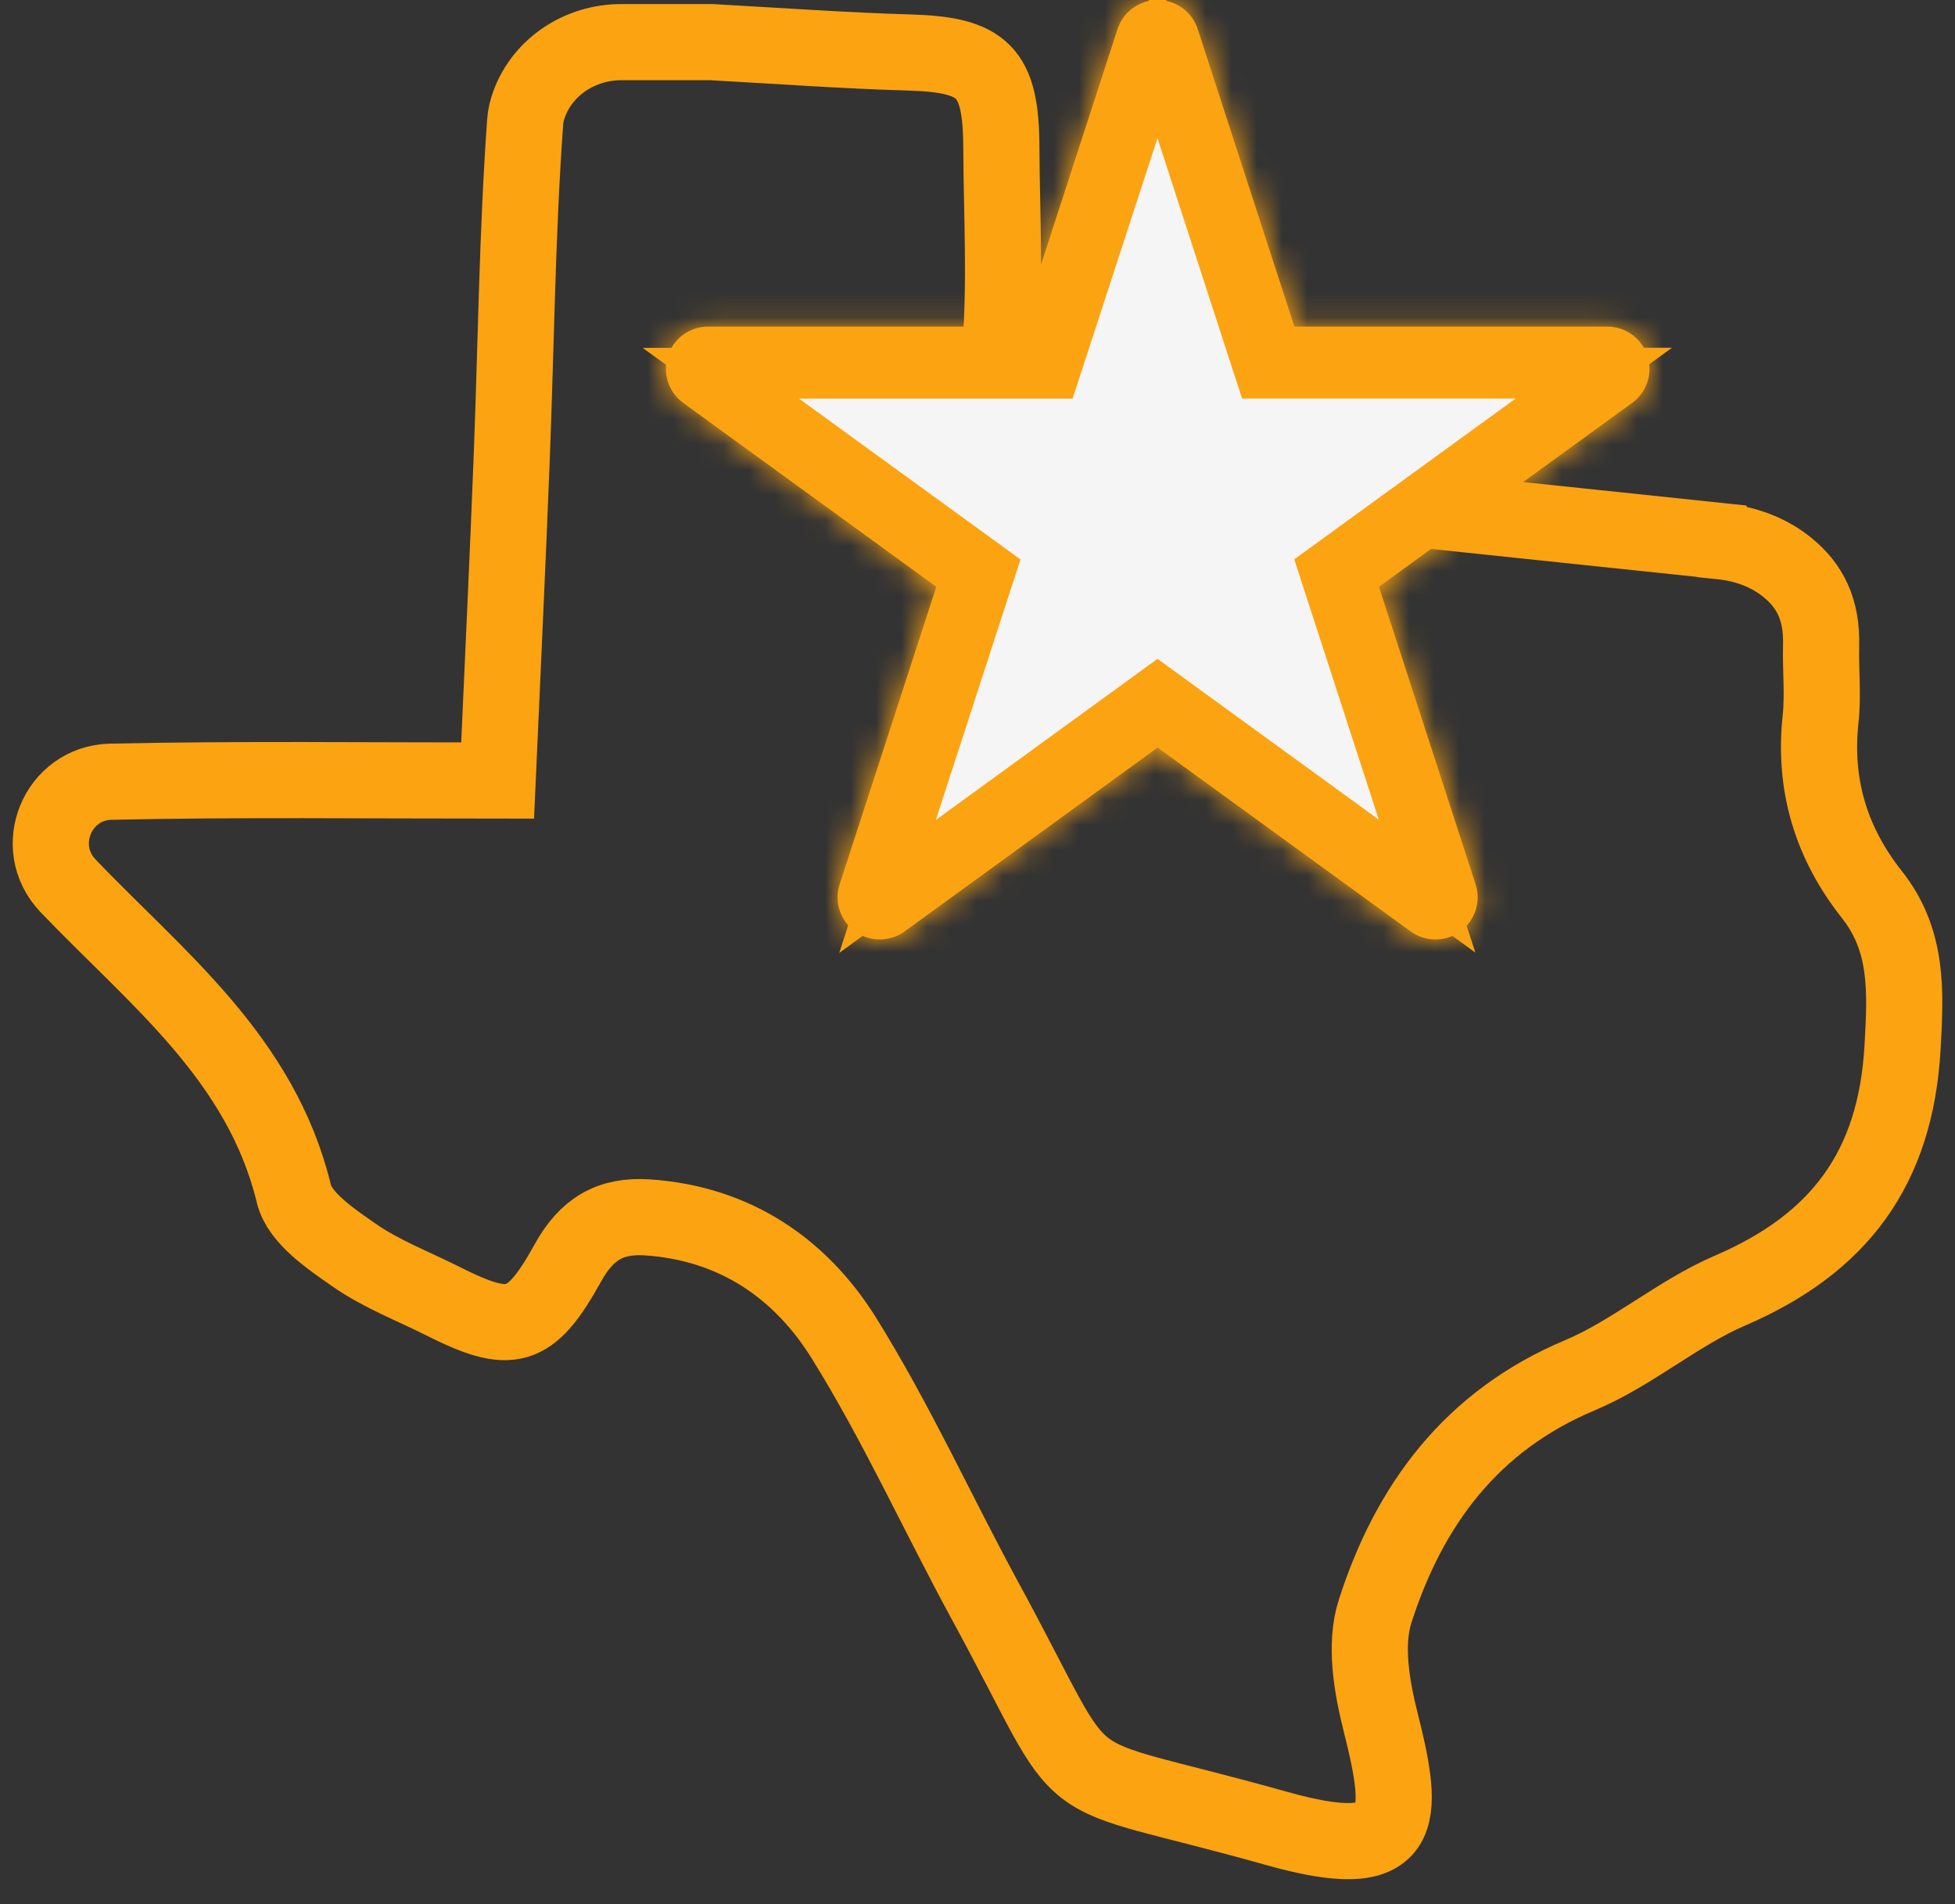
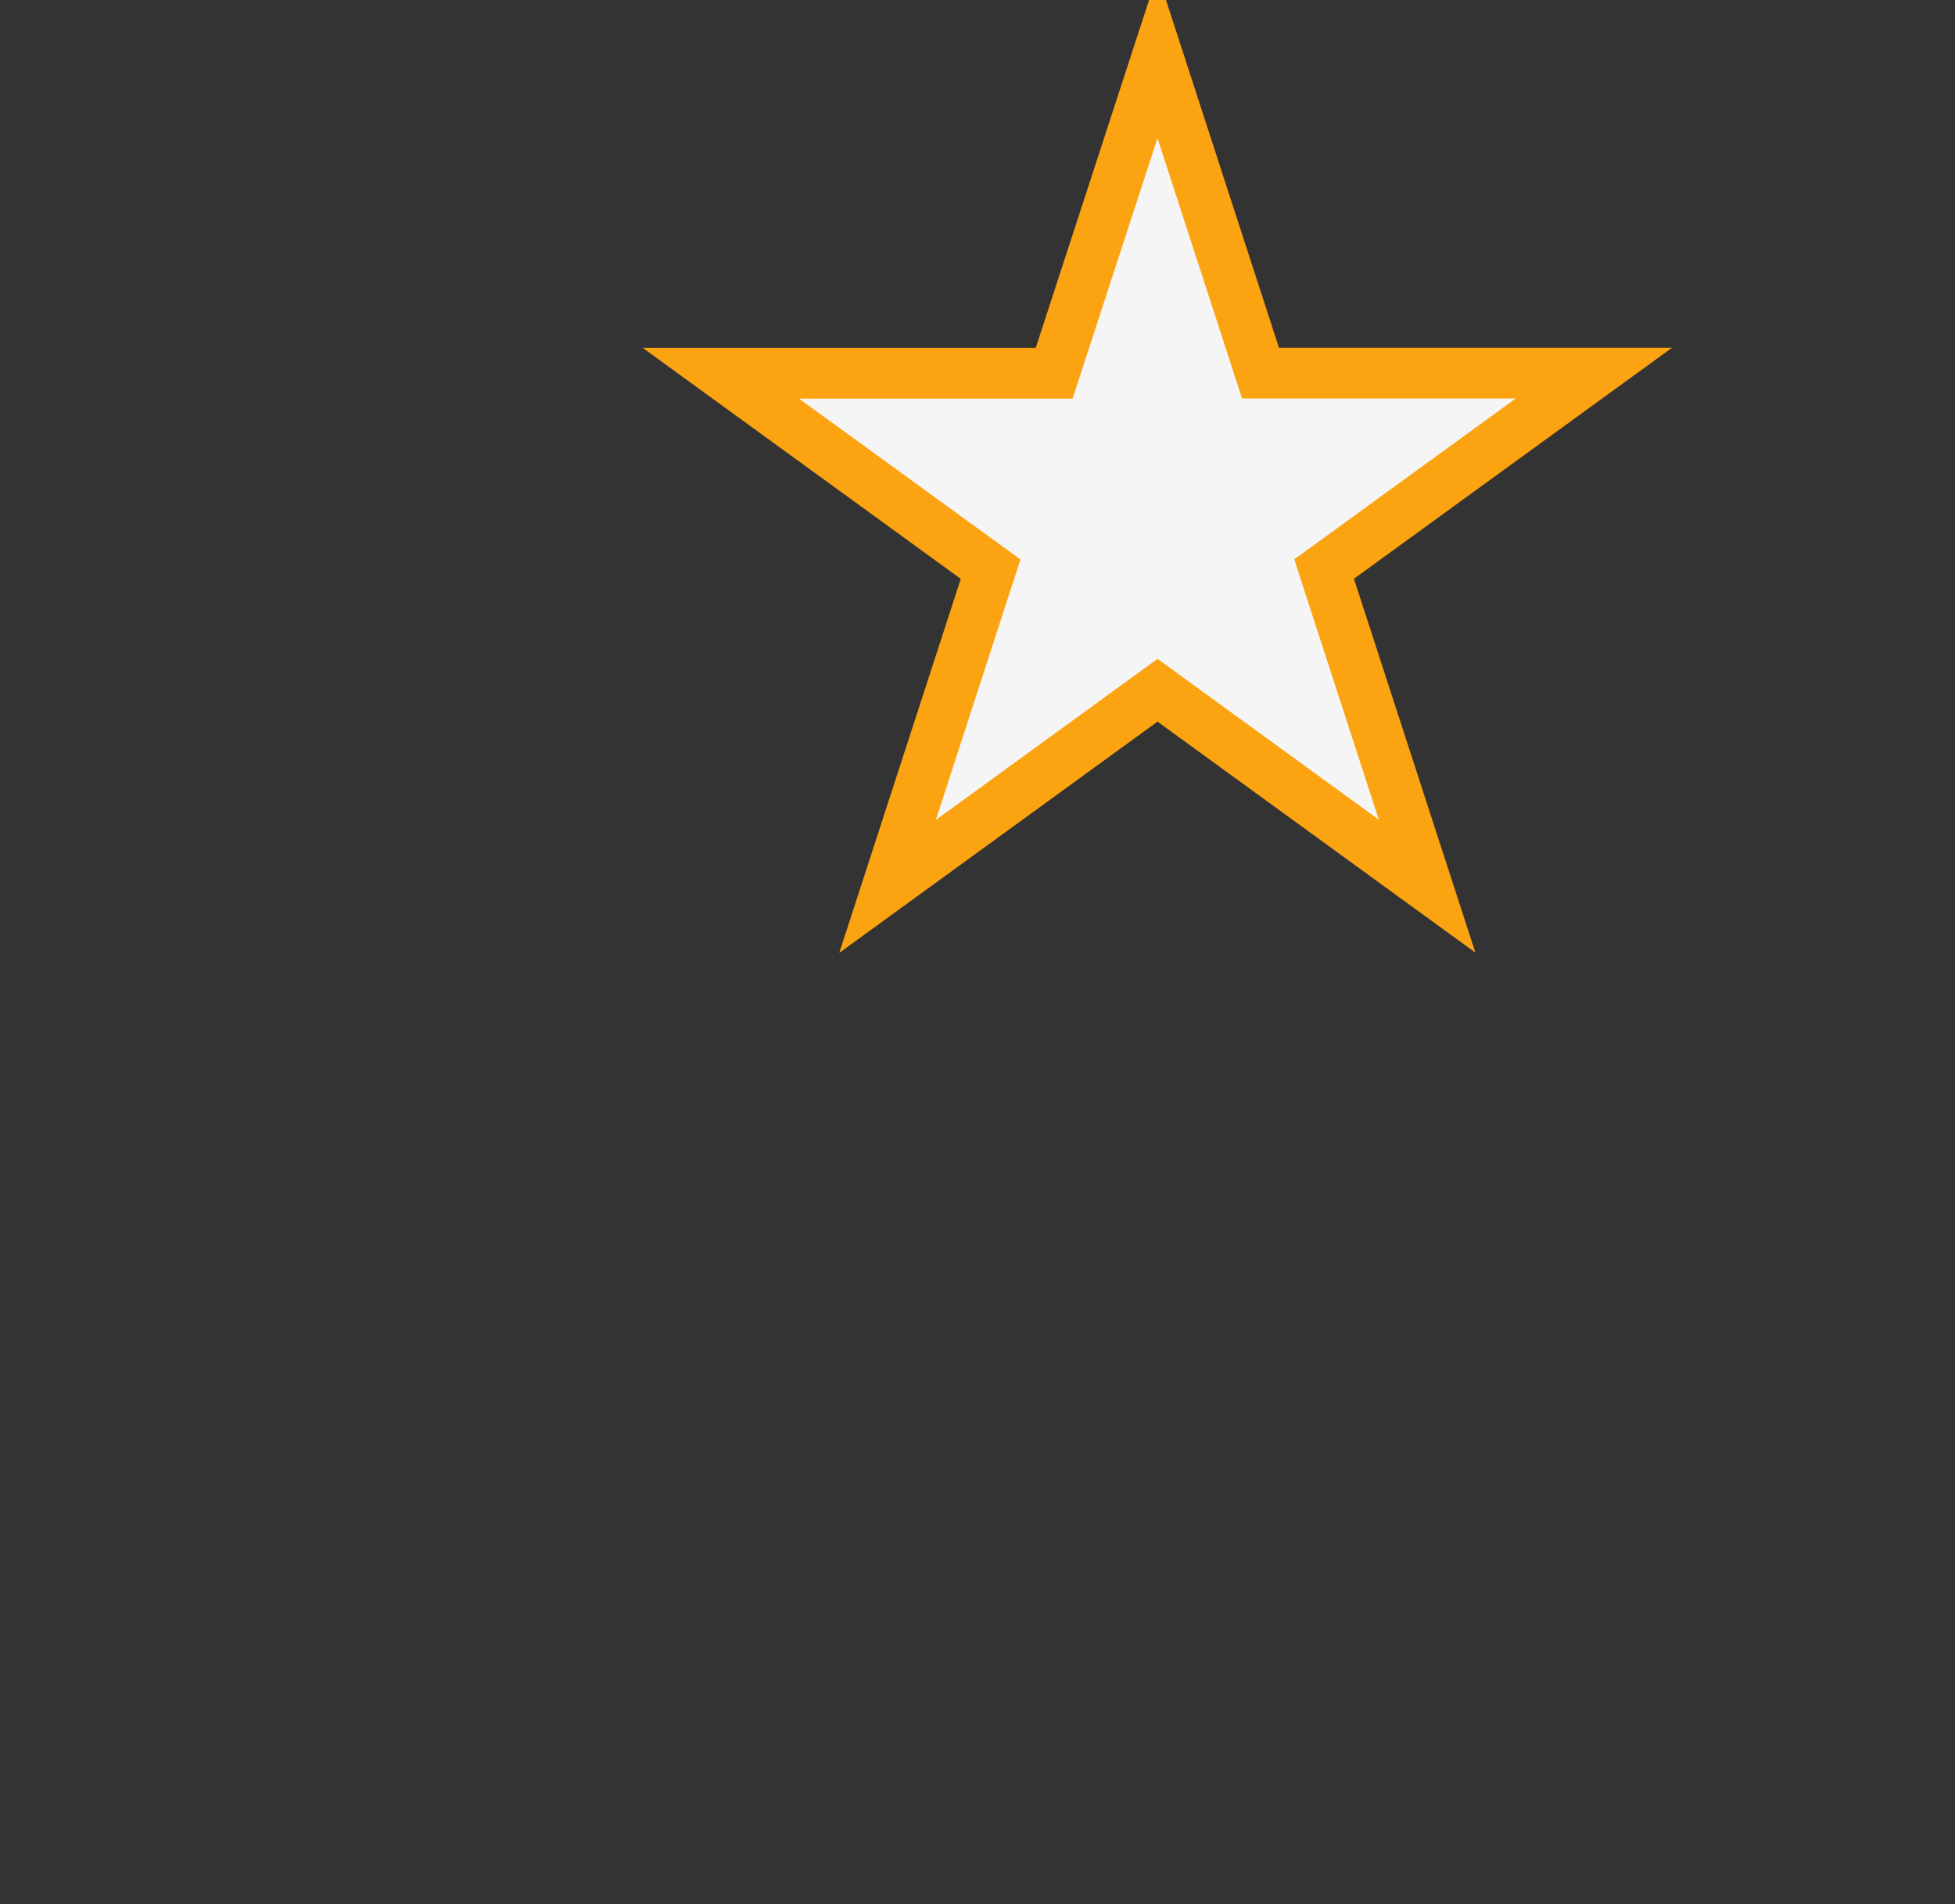
<svg xmlns="http://www.w3.org/2000/svg" width="77" height="75" viewBox="0 0 77 75" fill="none">
  <rect x="0" y="0" width="77" height="75" fill="#333333" stroke="none" />
-   <path d="M67.813 21.325C68.74 21.421 69.647 21.745 70.375 22.332C71.29 23.064 71.764 24.008 71.727 25.426C71.702 26.391 71.81 27.364 71.706 28.317C71.427 30.916 72.114 33.196 73.727 35.238C75.15 37.039 75.062 39.018 74.934 41.26C74.663 46.035 72.43 48.988 68.15 50.831C66.079 51.721 64.302 53.297 62.227 54.171C57.947 55.967 55.497 59.295 54.158 63.475C53.742 64.772 54.025 66.428 54.374 67.817C55.352 71.702 55.423 73.469 50.269 72.018C41.007 69.414 43.282 71.29 38.802 63.063C36.931 59.623 35.309 56.03 33.241 52.711C31.528 49.957 28.936 48.185 25.509 47.953C24.024 47.853 23.101 48.418 22.369 49.741C20.876 52.432 20.127 52.602 17.436 51.247C16.267 50.66 15.024 50.186 13.959 49.446C13.032 48.801 11.809 47.982 11.576 47.029C10.287 41.693 6.181 38.548 2.679 34.892L2.667 34.876C1.228 33.354 2.267 30.846 4.36 30.791H4.397C9.409 30.683 14.425 30.746 19.599 30.746C19.794 26.349 19.994 22.178 20.156 18.002C20.327 13.597 20.369 9.184 20.685 4.792C20.701 4.563 20.755 4.335 20.838 4.11C21.383 2.608 22.868 1.66 24.465 1.66H28.013C30.617 1.802 33.216 1.993 35.82 2.068C38.727 2.155 39.422 2.808 39.439 5.778C39.451 8.465 39.613 11.164 39.389 13.83C39.206 16.001 40.054 16.887 42.046 17.349C44.251 17.856 46.351 18.817 48.56 19.27C50.535 19.674 52.574 19.948 54.595 20.007C55.173 20.023 55.747 20.048 56.321 20.11L67.809 21.317L67.813 21.325Z" stroke="#FCA311" stroke-width="3" stroke-miterlimit="10" />
  <path d="M52.375 23.106L56.208 34.905L46.178 27.616L45.59 27.188L45.002 27.616L34.957 34.916L38.792 23.11L39.017 22.419L38.429 21.992L28.39 14.701H40.794H41.52L41.745 14.011L45.59 2.209L49.422 14.005L49.647 14.697H50.373H62.777L52.739 21.988L52.151 22.415L52.375 23.106Z" fill="#F5F5F5" stroke="#FCA311" stroke-width="2" />
  <mask id="path-3-inside-1_17132_2035" fill="white">
-     <path d="M45.594 1.664L49.774 14.528H63.304L52.361 22.481L56.541 35.345L45.599 27.393L34.656 35.345L38.836 22.481L27.893 14.528H41.423L45.603 1.664M45.594 0C44.875 0 44.234 0.466 44.014 1.148L40.208 12.864H27.889C27.169 12.864 26.528 13.33 26.308 14.012C26.083 14.699 26.329 15.447 26.911 15.872L36.877 23.113L33.071 34.83C32.846 35.516 33.092 36.264 33.674 36.689C33.965 36.901 34.31 37.005 34.651 37.005C34.992 37.005 35.338 36.901 35.629 36.689L45.594 29.447L55.56 36.689C55.851 36.901 56.196 37.005 56.537 37.005C56.878 37.005 57.224 36.901 57.515 36.689C58.097 36.264 58.342 35.516 58.118 34.83L54.312 23.113L64.253 15.893C64.685 15.593 64.968 15.094 64.968 14.528C64.968 13.609 64.224 12.864 63.304 12.864H50.981L47.175 1.148C46.95 0.462 46.314 0 45.594 0Z" />
-   </mask>
-   <path d="M45.594 1.664L49.774 14.528H63.304L52.361 22.481L56.541 35.345L45.599 27.393L34.656 35.345L38.836 22.481L27.893 14.528H41.423L45.603 1.664M45.594 0C44.875 0 44.234 0.466 44.014 1.148L40.208 12.864H27.889C27.169 12.864 26.528 13.33 26.308 14.012C26.083 14.699 26.329 15.447 26.911 15.872L36.877 23.113L33.071 34.83C32.846 35.516 33.092 36.264 33.674 36.689C33.965 36.901 34.31 37.005 34.651 37.005C34.992 37.005 35.338 36.901 35.629 36.689L45.594 29.447L55.56 36.689C55.851 36.901 56.196 37.005 56.537 37.005C56.878 37.005 57.224 36.901 57.515 36.689C58.097 36.264 58.342 35.516 58.118 34.83L54.312 23.113L64.253 15.893C64.685 15.593 64.968 15.094 64.968 14.528C64.968 13.609 64.224 12.864 63.304 12.864H50.981L47.175 1.148C46.95 0.462 46.314 0 45.594 0Z" fill="#FCA311" />
+     </mask>
  <path d="M49.774 14.528L47.872 15.146L48.321 16.528H49.774V14.528ZM63.304 14.528L64.48 16.146L69.459 12.528H63.304V14.528ZM52.361 22.481L51.186 20.863L50.01 21.717L50.459 23.099L52.361 22.481ZM56.541 35.345L55.366 36.963L60.346 40.583L58.444 34.727L56.541 35.345ZM45.599 27.393L46.774 25.775L45.599 24.92L44.423 25.775L45.599 27.393ZM34.656 35.345L32.753 34.727L30.851 40.583L35.831 36.963L34.656 35.345ZM38.836 22.481L40.738 23.099L41.187 21.717L40.011 20.863L38.836 22.481ZM27.893 14.528V12.528H21.738L26.717 16.146L27.893 14.528ZM41.423 14.528V16.528H42.876L43.325 15.146L41.423 14.528ZM44.014 1.148L45.916 1.766L45.917 1.763L44.014 1.148ZM40.208 12.864V14.864H41.661L42.11 13.482L40.208 12.864ZM26.308 14.012L28.209 14.635L28.211 14.627L26.308 14.012ZM26.911 15.872L25.733 17.488L25.735 17.49L26.911 15.872ZM36.877 23.113L38.779 23.731L39.228 22.349L38.052 21.495L36.877 23.113ZM33.071 34.83L34.972 35.452L34.973 35.447L33.071 34.83ZM35.629 36.689L34.453 35.071L34.451 35.072L35.629 36.689ZM45.594 29.447L46.77 27.829L45.594 26.975L44.419 27.829L45.594 29.447ZM55.56 36.689L56.738 35.072L56.736 35.071L55.56 36.689ZM58.118 34.83L56.216 35.447L56.217 35.452L58.118 34.83ZM54.312 23.113L53.137 21.495L51.961 22.349L52.41 23.731L54.312 23.113ZM64.253 15.893L63.114 14.248L63.096 14.261L63.077 14.274L64.253 15.893ZM50.981 12.864L49.078 13.482L49.527 14.864H50.981V12.864ZM47.175 1.148L49.077 0.53L49.076 0.526L47.175 1.148ZM43.692 2.282L47.872 15.146L51.676 13.91L47.496 1.046L43.692 2.282ZM49.774 16.528H63.304V12.528H49.774V16.528ZM62.129 12.91L51.186 20.863L53.537 24.099L64.48 16.146L62.129 12.91ZM50.459 23.099L54.639 35.963L58.444 34.727L54.264 21.863L50.459 23.099ZM57.717 33.727L46.774 25.775L44.423 29.011L55.366 36.963L57.717 33.727ZM44.423 25.775L33.48 33.727L35.831 36.963L46.774 29.011L44.423 25.775ZM36.558 35.963L40.738 23.099L36.934 21.863L32.753 34.727L36.558 35.963ZM40.011 20.863L29.068 12.91L26.717 16.146L37.66 24.099L40.011 20.863ZM27.893 16.528H41.423V12.528H27.893V16.528ZM43.325 15.146L47.505 2.282L43.701 1.046L39.52 13.91L43.325 15.146ZM45.594 -2C44.01 -2 42.599 -0.977 42.111 0.533L45.917 1.763C45.87 1.909 45.74 2 45.594 2V-2ZM42.112 0.53L38.306 12.247L42.11 13.482L45.916 1.766L42.112 0.53ZM40.208 10.864H27.889V14.864H40.208V10.864ZM27.889 10.864C26.304 10.864 24.893 11.887 24.405 13.398L28.211 14.627C28.164 14.773 28.034 14.864 27.889 14.864V10.864ZM24.407 13.39C23.911 14.907 24.456 16.558 25.733 17.488L28.089 14.255C28.202 14.337 28.256 14.49 28.209 14.635L24.407 13.39ZM25.735 17.49L35.701 24.731L38.052 21.495L28.087 14.254L25.735 17.49ZM34.974 22.495L31.169 34.212L34.973 35.447L38.779 23.731L34.974 22.495ZM31.17 34.207C30.674 35.724 31.219 37.374 32.496 38.305L34.852 35.072C34.965 35.154 35.019 35.307 34.972 35.452L31.17 34.207ZM32.496 38.305C33.146 38.778 33.908 39.005 34.651 39.005V35.005C34.713 35.005 34.784 35.023 34.852 35.072L32.496 38.305ZM34.651 39.005C35.395 39.005 36.157 38.778 36.806 38.305L34.451 35.072C34.518 35.023 34.59 35.005 34.651 35.005V39.005ZM36.804 38.307L46.77 31.065L44.419 27.829L34.453 35.071L36.804 38.307ZM44.419 31.065L54.384 38.307L56.736 35.071L46.77 27.829L44.419 31.065ZM54.382 38.305C55.032 38.778 55.794 39.005 56.537 39.005V35.005C56.599 35.005 56.67 35.023 56.738 35.072L54.382 38.305ZM56.537 39.005C57.281 39.005 58.043 38.778 58.692 38.305L56.337 35.072C56.404 35.023 56.476 35.005 56.537 35.005V39.005ZM58.692 38.305C59.97 37.374 60.515 35.724 60.019 34.207L56.217 35.452C56.17 35.307 56.224 35.154 56.337 35.072L58.692 38.305ZM60.02 34.212L56.214 22.495L52.41 23.731L56.216 35.447L60.02 34.212ZM55.487 24.731L65.428 17.511L63.077 14.274L53.137 21.495L55.487 24.731ZM65.391 17.537C66.34 16.88 66.968 15.778 66.968 14.528H62.968C62.968 14.41 63.03 14.306 63.114 14.248L65.391 17.537ZM66.968 14.528C66.968 12.505 65.328 10.864 63.304 10.864V14.864C63.119 14.864 62.968 14.714 62.968 14.528H66.968ZM63.304 10.864H50.981V14.864H63.304V10.864ZM52.883 12.247L49.077 0.53L45.273 1.766L49.078 13.482L52.883 12.247ZM49.076 0.526C48.583 -0.98 47.181 -2 45.594 -2V2C45.447 2 45.318 1.903 45.274 1.77L49.076 0.526Z" fill="#FCA311" mask="url(#path-3-inside-1_17132_2035)" />
</svg>